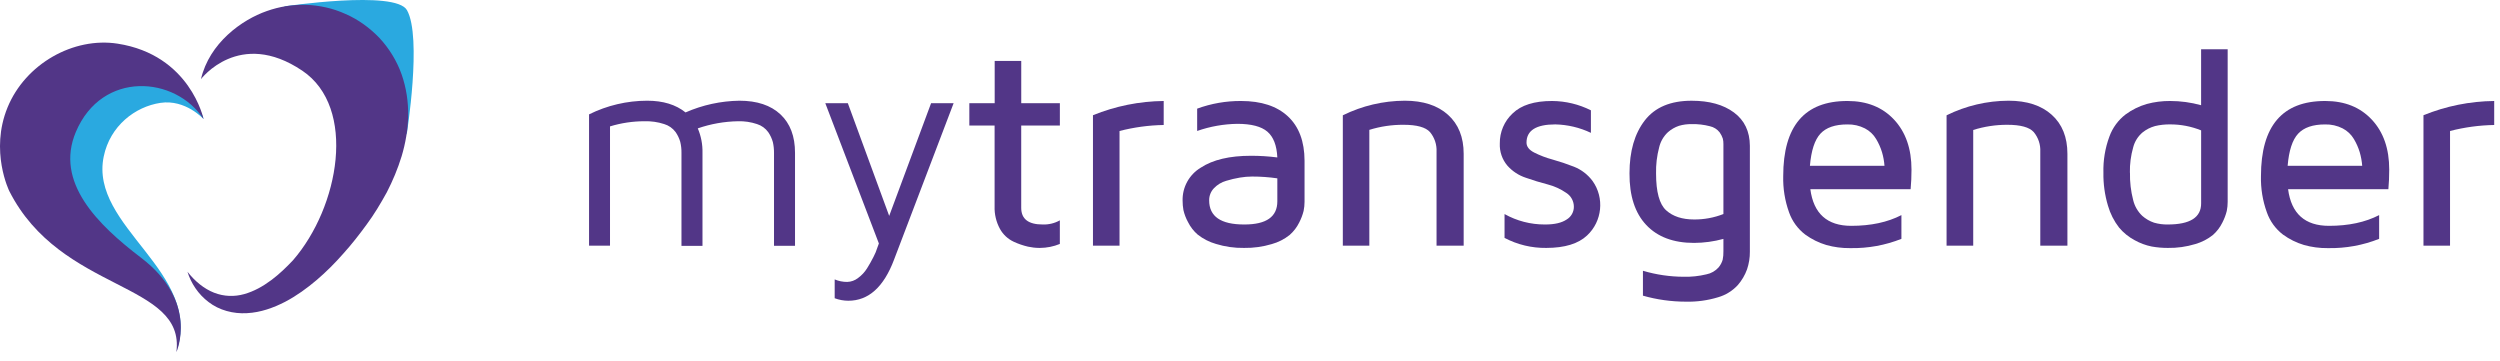
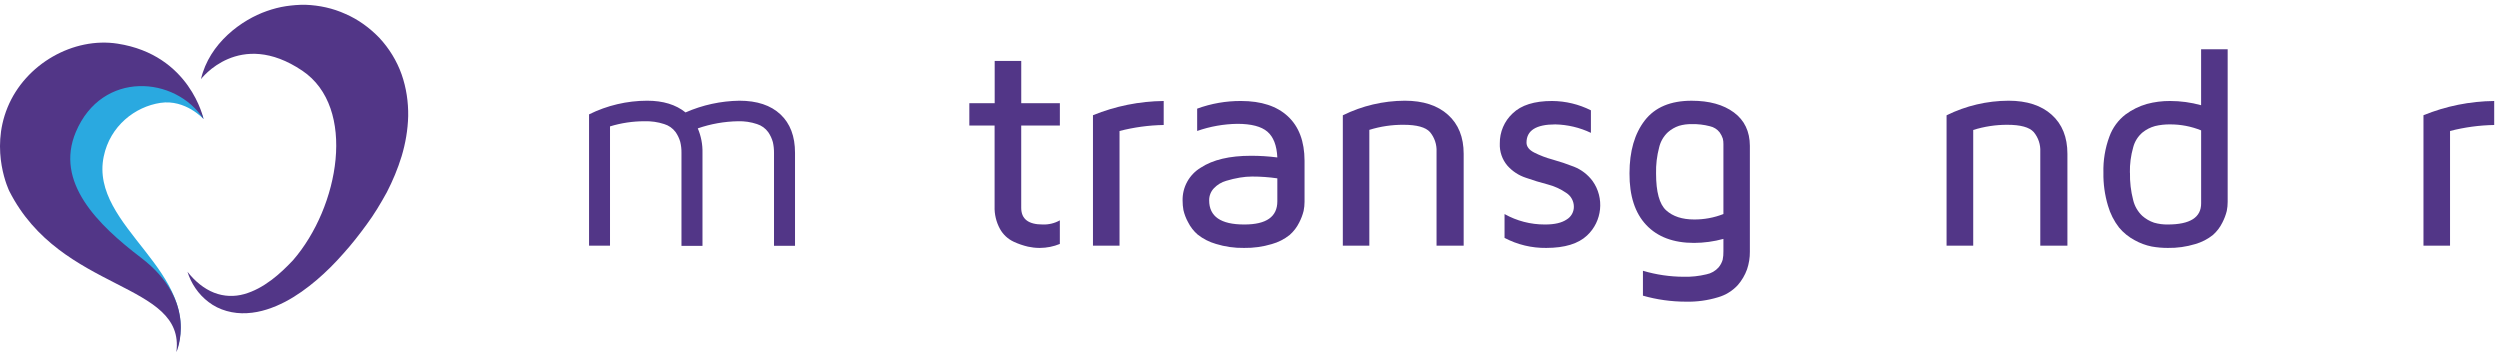
<svg xmlns="http://www.w3.org/2000/svg" width="100%" height="100%" viewBox="0 0 284 41" version="1.1" xml:space="preserve" style="fill-rule:evenodd;clip-rule:evenodd;stroke-linejoin:round;stroke-miterlimit:2;">
  <g transform="matrix(1,0,0,1,-0,3.88729e-05)">
-     <path d="M46.199,15.296C46.199,15.296 47.965,4.225 46.233,1.154C44.924,-1.168 32.246,0.732 32.246,0.732L37.809,2.953L42.282,6.497L46.199,15.296" style="fill:rgb(42,169,224);fill-rule:nonzero;" />
-   </g>
+     </g>
  <g transform="matrix(1,0,0,1,-0,3.88729e-05)">
    <path d="M45.623,8.448C45.081,6.914 44.203,5.494 43.107,4.315C41.993,3.153 40.681,2.203 39.241,1.583C37.816,0.932 36.272,0.604 34.734,0.545C33.949,0.528 33.229,0.597 32.486,0.701C31.749,0.814 31.019,1.006 30.313,1.255C27.473,2.239 23.786,4.887 22.828,8.992C22.828,8.992 22.843,8.959 22.865,8.911C22.854,8.938 22.839,8.964 22.828,8.992C22.828,8.992 27.18,3.209 34.341,8.031C40.573,12.227 38.539,23.519 33.287,29.563C32.534,30.365 31.737,31.127 30.887,31.77C30.863,31.787 30.839,31.806 30.815,31.823C29.859,32.537 28.839,33.102 27.743,33.41C26.64,33.719 25.456,33.697 24.315,33.25C23.176,32.803 22.134,31.947 21.295,30.87C21.702,32.177 22.51,33.422 23.706,34.32C24.891,35.239 26.503,35.669 28.049,35.576C29.61,35.499 31.071,34.963 32.388,34.287C33.704,33.597 34.886,32.733 35.982,31.804C37.076,30.869 38.081,29.859 39.01,28.799C39.96,27.747 40.813,26.652 41.646,25.51C42.497,24.366 43.237,23.124 43.94,21.849C44.611,20.551 45.186,19.181 45.629,17.737C46.061,16.291 46.333,14.759 46.37,13.18C46.393,11.604 46.161,9.983 45.623,8.448" style="fill:rgb(82,54,135);fill-rule:nonzero;" />
  </g>
  <g transform="matrix(1,0,0,1,-0,3.88729e-05)">
    <path d="M23.125,13.526C23.125,13.526 21.086,11.254 18.223,11.686C15.361,12.117 12.51,14.278 11.783,17.778C10.114,25.815 23.185,30.897 20.036,40C20.036,40 21.515,36.103 16.554,32.265C11.592,28.428 3.673,18.593 3.673,18.593L5.82,12.645L11.115,8.52L17.937,8.04C17.937,8.04 22.397,10.809 23.125,13.526" style="fill:rgb(42,169,224);fill-rule:nonzero;" />
  </g>
  <g transform="matrix(1,0,0,1,-0,3.88729e-05)">
    <path d="M23.125,13.526C23.125,13.526 21.613,6.238 13.354,4.959C8.357,4.185 2.894,7.236 0.857,12.205C-1.18,17.175 1.055,21.705 1.055,21.705C6.919,33.284 21.086,31.973 20.036,40C20.036,40 22.638,34.318 16.026,29.28C11.091,25.521 6.201,20.7 8.619,14.985C11.593,7.954 19.941,8.635 23.125,13.526" style="fill:rgb(82,54,135);fill-rule:nonzero;" />
  </g>
  <g id="Calque_1-2" transform="matrix(0.32,0,0,0.32,0.676,0.119)">
    <path d="M207,86.84L207,40.23C213.419,37.048 220.486,35.388 227.65,35.38C233.29,35.38 237.823,36.767 241.25,39.54C247.285,36.89 253.79,35.475 260.38,35.38C266.64,35.38 271.497,36.997 274.95,40.23C278.403,43.463 280.127,48.017 280.12,53.89L280.12,86.89L272.66,86.89L272.66,53.89C272.672,52.616 272.538,51.344 272.26,50.1C271.914,48.837 271.36,47.641 270.62,46.56C269.637,45.187 268.232,44.172 266.62,43.67C264.44,42.941 262.148,42.602 259.85,42.67C254.997,42.759 250.187,43.612 245.6,45.2C246.774,47.95 247.343,50.921 247.27,53.91L247.27,86.91L239.81,86.91L239.81,53.89C239.832,52.58 239.687,51.273 239.38,50C239.024,48.753 238.463,47.573 237.72,46.51C236.712,45.152 235.291,44.155 233.67,43.67C231.428,42.941 229.077,42.603 226.72,42.67C222.558,42.665 218.419,43.282 214.44,44.5L214.44,86.84L207,86.84Z" style="fill:rgb(82,54,135);fill-rule:nonzero;" />
-     <path d="M290.87,36.27L298.87,36.27L313.55,76.27L328.42,36.27L336.42,36.27L315.28,91.79C311.62,101.53 306.207,106.397 299.04,106.39C297.386,106.386 295.747,106.085 294.2,105.5L294.2,98.82C295.604,99.416 297.115,99.719 298.64,99.71C300.052,99.676 301.415,99.18 302.52,98.3C303.779,97.381 304.851,96.23 305.68,94.91C306.5,93.59 307.26,92.25 307.94,90.91C308.53,89.806 309.012,88.647 309.38,87.45L309.89,86.06L290.87,36.27Z" style="fill:rgb(82,54,135);fill-rule:nonzero;" />
    <path d="M342,44.19L342,36.27L351,36.27L351,21.27L360.43,21.27L360.43,36.27L374.14,36.27L374.14,44.19L360.42,44.19L360.42,73.42C360.42,77.36 362.957,79.327 368.03,79.32L368.13,79.32C370.226,79.386 372.302,78.878 374.13,77.85L374.13,86.23C371.889,87.149 369.492,87.627 367.07,87.64L366.82,87.64C365.475,87.631 364.134,87.48 362.82,87.19C361.074,86.783 359.375,86.197 357.75,85.44C355.687,84.48 353.982,82.89 352.88,80.9C351.539,78.452 350.88,75.689 350.97,72.9L350.97,44.19L342,44.19Z" style="fill:rgb(82,54,135);fill-rule:nonzero;" />
    <path d="M385.89,86.84L385.89,40.53C393.869,37.285 402.387,35.572 411,35.48L411,44C405.708,44.092 400.445,44.807 395.32,46.13L395.32,86.84L385.89,86.84Z" style="fill:rgb(82,54,135);fill-rule:nonzero;" />
    <path d="M417.71,70.86C417.592,66.08 420.066,61.592 424.17,59.14C428.47,56.327 434.407,54.923 441.98,54.93C445.11,54.921 448.236,55.118 451.34,55.52C451.14,51.26 449.96,48.207 447.8,46.36C445.64,44.513 442.09,43.59 437.15,43.59C432.288,43.661 427.47,44.515 422.88,46.12L422.88,38.2C427.869,36.368 433.146,35.447 438.46,35.48C445.653,35.48 451.203,37.303 455.11,40.95C459.017,44.597 460.98,49.833 461,56.66L461,71.26C461,72.348 460.89,73.434 460.67,74.5C460.312,75.934 459.785,77.32 459.1,78.63C458.277,80.304 457.132,81.799 455.73,83.03C453.849,84.534 451.682,85.64 449.36,86.28C446.176,87.233 442.864,87.692 439.54,87.64C436.153,87.699 432.777,87.22 429.54,86.22C427.193,85.548 424.999,84.428 423.08,82.92C421.64,81.676 420.463,80.156 419.62,78.45C418.887,77.111 418.342,75.677 418,74.19C417.806,73.091 417.709,71.976 417.71,70.86ZM427.14,70.76C427.14,76.467 431.267,79.32 439.52,79.32L439.67,79.32C447.45,79.32 451.34,76.583 451.34,71.11L451.34,62.94C448.376,62.51 445.385,62.297 442.39,62.3C440.939,62.304 439.491,62.428 438.06,62.67C436.41,62.946 434.78,63.33 433.18,63.82C431.531,64.29 430.036,65.191 428.85,66.43C427.732,67.591 427.117,69.148 427.14,70.76Z" style="fill:rgb(82,54,135);fill-rule:nonzero;" />
    <path d="M474.59,86.84L474.59,40.56C481.433,37.18 488.958,35.408 496.59,35.38C503.11,35.38 508.223,37.047 511.93,40.38C515.637,43.713 517.49,48.33 517.49,54.23L517.49,86.84L507.86,86.84L507.86,53.51C507.99,50.968 507.158,48.467 505.53,46.51C503.977,44.79 500.86,43.93 496.18,43.93C492.051,43.896 487.942,44.503 484,45.73L484,86.84L474.59,86.84Z" style="fill:rgb(82,54,135);fill-rule:nonzero;" />
    <path d="M530.32,50.55C530.26,46.51 531.919,42.629 534.88,39.88C537.92,36.94 542.587,35.473 548.88,35.48C553.667,35.509 558.383,36.642 562.66,38.79L562.66,46.79C558.712,44.911 554.411,43.889 550.04,43.79C543.207,43.79 539.793,45.947 539.8,50.26C539.8,51.67 540.71,52.85 542.52,53.78C544.589,54.824 546.761,55.652 549,56.25C551.598,56.977 554.158,57.835 556.67,58.82C559.291,59.862 561.57,61.614 563.25,63.88C567.526,69.869 566.691,78.19 561.31,83.21C558.197,86.157 553.37,87.633 546.83,87.64C541.667,87.71 536.568,86.486 532,84.08L532,75.62C536.359,78.059 541.275,79.334 546.27,79.32L546.48,79.32C549.767,79.32 552.28,78.737 554.02,77.57C555.608,76.641 556.594,74.94 556.61,73.1C556.638,71.08 555.614,69.184 553.91,68.1C551.909,66.723 549.682,65.708 547.33,65.1C544.743,64.433 542.163,63.647 539.59,62.74C537.048,61.913 534.772,60.421 533,58.42C531.147,56.229 530.189,53.417 530.32,50.55Z" style="fill:rgb(82,54,135);fill-rule:nonzero;" />
    <path d="M576.36,61.16C576.36,53.32 578.167,47.063 581.78,42.39C585.393,37.717 590.943,35.383 598.43,35.39C604.69,35.39 609.69,36.777 613.43,39.55C617.17,42.323 619.057,46.263 619.09,51.37L619.09,89C619.107,91.121 618.769,93.23 618.09,95.24C617.348,97.299 616.229,99.201 614.79,100.85C612.896,102.901 610.474,104.392 607.79,105.16C604.104,106.282 600.262,106.809 596.41,106.72C591.243,106.722 586.1,106.005 581.13,104.59L581.13,95.75C585.827,97.145 590.7,97.862 595.6,97.88C598.313,97.945 601.022,97.656 603.66,97.02C605.34,96.695 606.867,95.822 608,94.54C608.66,93.744 609.15,92.822 609.44,91.83C609.636,90.843 609.724,89.837 609.7,88.83L609.7,84.44C606.307,85.367 602.807,85.845 599.29,85.86C591.957,85.86 586.29,83.733 582.29,79.48C578.29,75.227 576.313,69.12 576.36,61.16ZM585.79,61.21C585.79,67.777 586.987,72.14 589.38,74.3C591.773,76.46 595.077,77.54 599.29,77.54C602.851,77.567 606.385,76.912 609.7,75.61L609.7,50.77C609.712,50.12 609.642,49.472 609.49,48.84C609.227,48.044 608.846,47.292 608.36,46.61C607.496,45.505 606.271,44.736 604.9,44.44C602.789,43.888 600.611,43.636 598.43,43.69C596.908,43.663 595.391,43.865 593.93,44.29C592.482,44.778 591.146,45.55 590,46.56C588.454,48.002 587.372,49.872 586.89,51.93C586.088,54.956 585.717,58.08 585.79,61.21Z" style="fill:rgb(82,54,135);fill-rule:nonzero;" />
-     <path d="M630.93,62.16C630.93,44.373 638.51,35.48 653.67,35.48L653.77,35.48C660.663,35.48 666.17,37.69 670.29,42.11C674.41,46.53 676.47,52.447 676.47,59.86C676.47,62.27 676.36,64.59 676.16,66.8L640.56,66.8C641.7,75.467 646.54,79.8 655.08,79.8C662.04,79.8 667.977,78.53 672.89,75.99L672.89,84.42C667.166,86.692 661.048,87.81 654.89,87.71L654.59,87.71C651.762,87.737 648.944,87.364 646.22,86.6C643.543,85.801 641.02,84.553 638.76,82.91C636.107,80.895 634.103,78.144 633,75C631.521,70.885 630.819,66.531 630.93,62.16ZM640.41,58.49L666.88,58.49C666.76,56.853 666.465,55.234 666,53.66C665.503,52.028 664.808,50.463 663.93,49C662.981,47.385 661.594,46.071 659.93,45.21C657.997,44.226 655.848,43.741 653.68,43.8C649.34,43.8 646.157,44.897 644.13,47.09C642.103,49.283 640.863,53.083 640.41,58.49Z" style="fill:rgb(82,54,135);fill-rule:nonzero;" />
    <path d="M688.92,86.84L688.92,40.56C695.763,37.18 703.288,35.408 710.92,35.38C717.44,35.38 722.553,37.047 726.26,40.38C729.967,43.713 731.82,48.33 731.82,54.23L731.82,86.84L722.19,86.84L722.19,53.51C722.32,50.968 721.488,48.467 719.86,46.51C718.307,44.79 715.19,43.93 710.51,43.93C706.396,43.914 702.304,44.535 698.38,45.77L698.38,86.84L688.92,86.84Z" style="fill:rgb(82,54,135);fill-rule:nonzero;" />
    <path d="M744.6,60.92C744.484,56.557 745.204,52.212 746.72,48.12C747.849,44.99 749.856,42.25 752.5,40.23C754.763,38.568 757.302,37.319 760,36.54C762.699,35.814 765.485,35.457 768.28,35.48C771.998,35.481 775.698,35.986 779.28,36.98L779.28,17.12L788.71,17.12L788.71,71.28C788.714,72.368 788.607,73.454 788.39,74.52C788.036,75.951 787.512,77.334 786.83,78.64C786.011,80.311 784.873,81.806 783.48,83.04C781.615,84.527 779.474,85.628 777.18,86.28C774.03,87.235 770.751,87.694 767.46,87.64C765.539,87.644 763.621,87.477 761.73,87.14C759.628,86.712 757.604,85.963 755.73,84.92C753.596,83.791 751.701,82.259 750.15,80.41C748.353,78.088 747.015,75.444 746.21,72.62C745.075,68.826 744.532,64.88 744.6,60.92ZM754.03,60.92C753.955,64.197 754.336,67.468 755.16,70.64C755.67,72.794 756.8,74.752 758.41,76.27C759.626,77.343 761.044,78.162 762.58,78.68C764.169,79.137 765.817,79.353 767.47,79.32C775.383,79.32 779.323,76.81 779.29,71.79L779.29,45.91C775.795,44.498 772.059,43.778 768.29,43.79C766.486,43.764 764.685,43.962 762.93,44.38C761.307,44.824 759.792,45.597 758.48,46.65C756.869,48.017 755.717,49.847 755.18,51.89C754.338,54.824 753.94,57.868 754,60.92L754.03,60.92Z" style="fill:rgb(82,54,135);fill-rule:nonzero;" />
-     <path d="M800.53,62.16C800.53,44.373 808.11,35.48 823.27,35.48L823.37,35.48C830.257,35.48 835.763,37.69 839.89,42.11C844.017,46.53 846.073,52.447 846.06,59.86C846.06,62.27 845.96,64.59 845.76,66.8L810.16,66.8C811.3,75.467 816.14,79.8 824.68,79.8C831.64,79.8 837.573,78.53 842.48,75.99L842.48,84.42C836.756,86.694 830.638,87.812 824.48,87.71L824.18,87.71C821.352,87.737 818.534,87.364 815.81,86.6C813.132,85.803 810.609,84.555 808.35,82.91C805.708,80.891 803.715,78.14 802.62,75C801.13,70.888 800.421,66.533 800.53,62.16ZM810,58.49L836.47,58.49C836.345,56.854 836.05,55.235 835.59,53.66C835.097,52.028 834.405,50.463 833.53,49C832.581,47.385 831.194,46.071 829.53,45.21C827.597,44.226 825.448,43.741 823.28,43.8C818.94,43.8 815.753,44.897 813.72,47.09C811.687,49.283 810.447,53.083 810,58.49Z" style="fill:rgb(82,54,135);fill-rule:nonzero;" />
    <path d="M858.22,86.84L858.22,40.53C866.199,37.286 874.717,35.573 883.33,35.48L883.33,44C878.038,44.093 872.775,44.808 867.65,46.13L867.65,86.84L858.22,86.84Z" style="fill:rgb(82,54,135);fill-rule:nonzero;" />
  </g>
</svg>